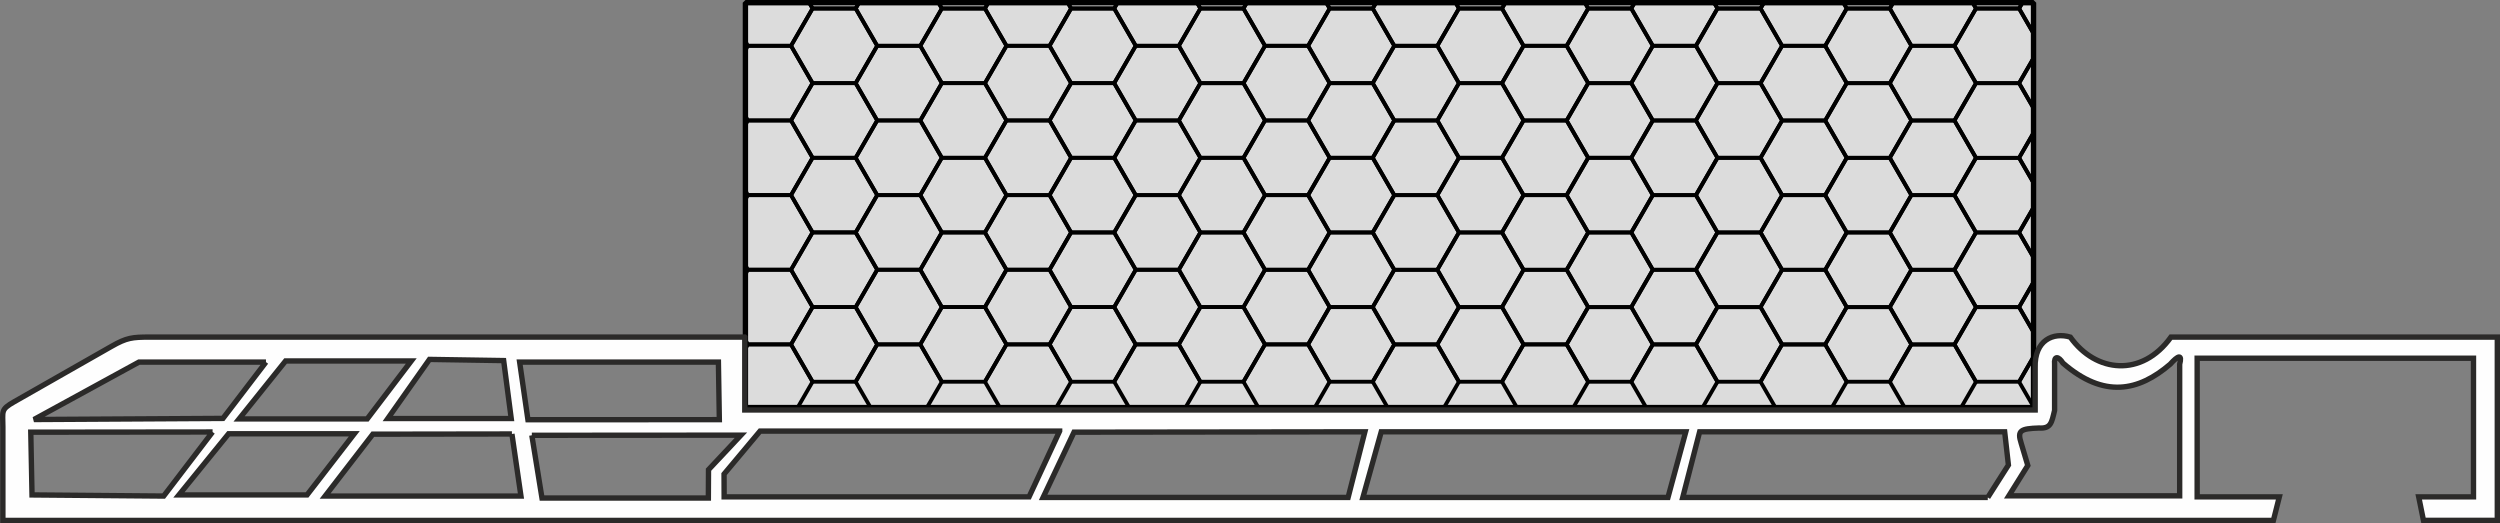
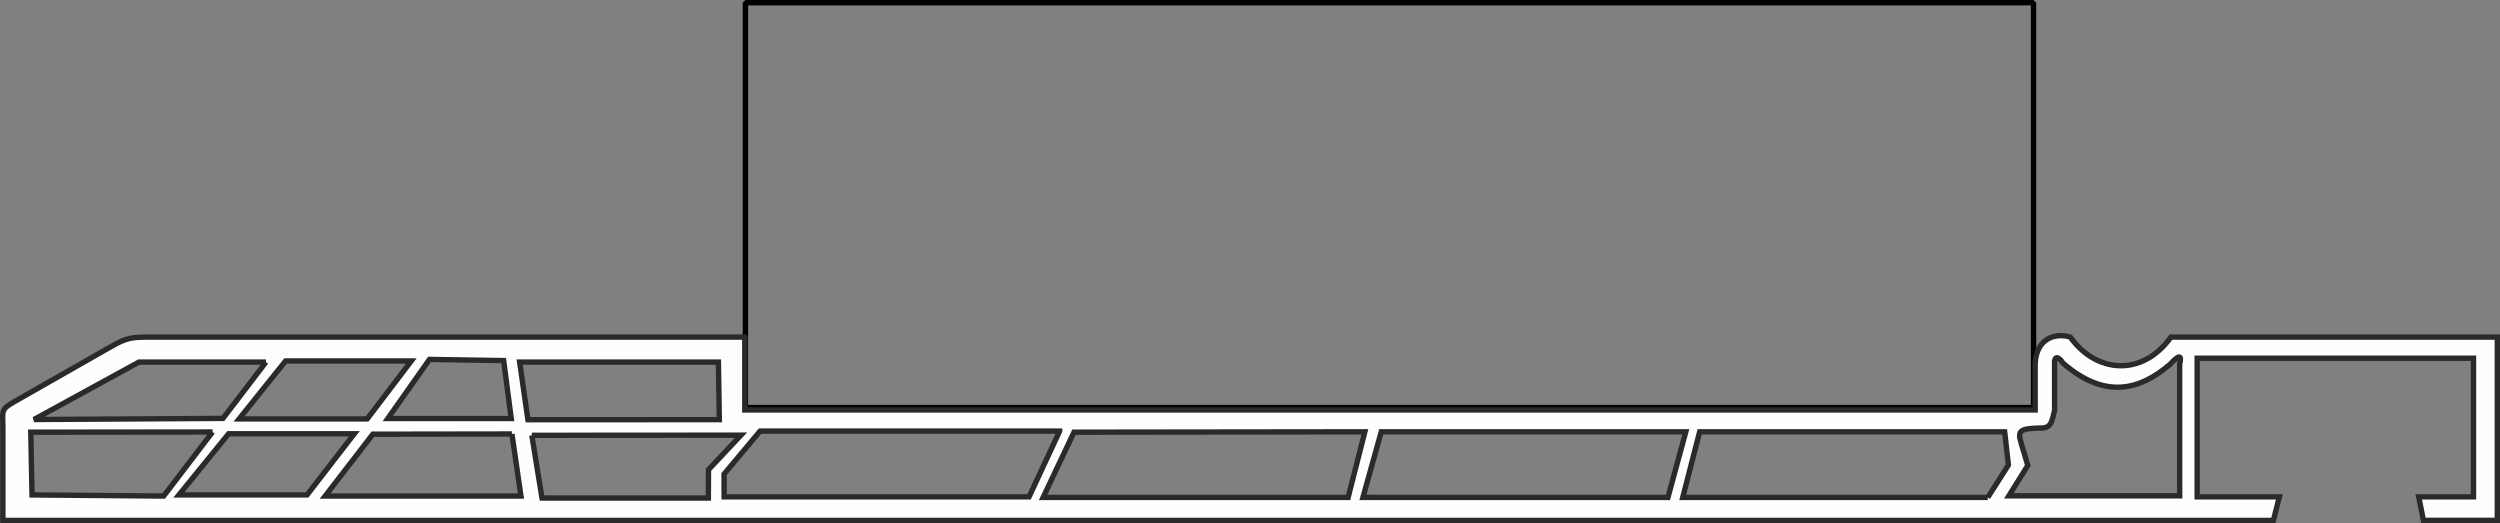
<svg xmlns="http://www.w3.org/2000/svg" xml:space="preserve" width="81.884mm" height="17.134mm" version="1.1" style="shape-rendering:geometricPrecision; text-rendering:geometricPrecision; image-rendering:optimizeQuality; fill-rule:evenodd; clip-rule:evenodd" viewBox="0 0 404479 84634">
  <rect x="0" y="0" width="404479" height="84634" fill="#808080" stroke="none" />
  <defs>
    <style type="text/css">
   
    .str2 {stroke:#2B2A29;stroke-width:871.358}
    .str1 {stroke:black;stroke-width:871.358;stroke-linejoin:bevel}
    .str0 {stroke:black;stroke-width:626.844}
    .fil1 {fill:none}
    .fil2 {fill:#FEFEFE}
    .fil0 {fill:gainsboro}
   
  </style>
    <clipPath id="id0">
      <path d="M329009 65935l-208406 0 0 -65499 208406 0 0 65499z" />
    </clipPath>
    <clipPath id="id1">
-       <path d="M329009 65935l-208406 0 0 -65499 208406 0 0 65499z" />
+       <path d="M329009 65935z" />
    </clipPath>
    <clipPath id="id2">
      <path d="M329009 65935l-208406 0 0 -65499 208406 0 0 65499z" />
    </clipPath>
  </defs>
  <g id="PowerClip-Inhalt">
    <g>
      <g style="clip-path:url(#id0)">
   </g>
      <g style="clip-path:url(#id1)">
        <polygon class="fil0" points="117635,-182 330233,-182 330233,67779 117635,67779 " />
        <polygon id="1" class="fil1 str0" points="121010,67793 127981,67793 131467,61756 127981,55718 121010,55718 117524,61756 " />
        <polygon id="2" class="fil1 str0" points="131467,61756 138439,61756 141925,55718 138439,49681 131467,49681 127981,55718 " />
        <polygon id="3" class="fil1 str0" points="141925,67794 148896,67794 152382,61757 148896,55719 141925,55719 138439,61757 " />
        <polygon id="4" class="fil1 str0" points="152382,61757 159353,61757 162840,55719 159353,49682 152382,49682 148896,55719 " />
        <polygon id="5" class="fil1 str0" points="162840,67795 169811,67795 173297,61758 169811,55720 162840,55720 159353,61758 " />
-         <polygon id="6" class="fil1 str0" points="173297,61758 180268,61758 183754,55720 180268,49683 173297,49683 169811,55720 " />
        <polygon id="7" class="fil1 str0" points="183754,67796 190726,67796 194212,61759 190726,55721 183754,55721 180268,61759 " />
        <polygon id="8" class="fil1 str0" points="194212,61759 201183,61759 204669,55721 201183,49684 194212,49684 190726,55721 " />
        <polygon id="9" class="fil1 str0" points="204669,67797 211641,67797 215127,61760 211641,55722 204669,55722 201183,61760 " />
        <polygon id="10" class="fil1 str0" points="215127,61760 222098,61760 225584,55722 222098,49685 215127,49685 211641,55722 " />
        <polygon id="11" class="fil1 str0" points="225584,67798 232555,67798 236042,61761 232555,55723 225584,55723 222098,61761 " />
        <polygon id="12" class="fil1 str0" points="236042,61761 243013,61761 246499,55723 243013,49686 236042,49686 232555,55723 " />
        <polygon id="13" class="fil1 str0" points="246499,67799 253470,67799 256956,61762 253470,55724 246499,55724 243013,61762 " />
        <polygon id="14" class="fil1 str0" points="256956,61762 263927,61762 267414,55724 263927,49687 256956,49687 253470,55724 " />
        <polygon id="15" class="fil1 str0" points="267414,67800 274385,67800 277871,61763 274385,55725 267414,55725 263927,61763 " />
        <polygon id="16" class="fil1 str0" points="277871,61763 284843,61763 288328,55725 284843,49688 277871,49688 274385,55725 " />
        <polygon id="17" class="fil1 str0" points="288328,67801 295300,67801 298786,61764 295300,55726 288328,55726 284843,61764 " />
        <polygon id="18" class="fil1 str0" points="298786,61764 305757,61764 309244,55726 305757,49689 298786,49689 295300,55726 " />
        <polygon id="19" class="fil1 str0" points="309244,67802 316215,67802 319701,61765 316215,55727 309244,55727 305757,61765 " />
        <polygon id="20" class="fil1 str0" points="319701,61765 326672,61765 330159,55727 326672,49690 319701,49690 316215,55727 " />
        <polygon id="21" class="fil1 str0" points="330159,67803 337129,67803 340616,61766 337129,55728 330159,55728 326672,61766 " />
        <polygon id="22" class="fil1 str0" points="121010,55717 127981,55717 131467,49680 127981,43642 121010,43642 117524,49680 " />
        <polygon id="23" class="fil1 str0" points="131467,49680 138439,49680 141925,43642 138439,37604 131467,37604 127981,43642 " />
        <polygon id="24" class="fil1 str0" points="141925,55718 148896,55718 152382,49681 148896,43643 141925,43643 138439,49681 " />
        <polygon id="25" class="fil1 str0" points="152382,49681 159353,49681 162840,43643 159353,37605 152382,37605 148896,43643 " />
        <polygon id="26" class="fil1 str0" points="162840,55719 169811,55719 173297,49682 169811,43644 162840,43644 159353,49682 " />
        <polygon id="27" class="fil1 str0" points="173297,49682 180268,49682 183754,43644 180268,37606 173297,37606 169811,43644 " />
        <polygon id="28" class="fil1 str0" points="183754,55720 190726,55720 194212,49683 190726,43645 183754,43645 180268,49683 " />
        <polygon id="29" class="fil1 str0" points="194212,49683 201183,49683 204669,43645 201183,37607 194212,37607 190726,43645 " />
        <polygon id="30" class="fil1 str0" points="204669,55721 211641,55721 215127,49684 211641,43646 204669,43646 201183,49684 " />
        <polygon id="31" class="fil1 str0" points="215127,49684 222098,49684 225584,43646 222098,37608 215127,37608 211641,43646 " />
        <polygon id="32" class="fil1 str0" points="225584,55722 232555,55722 236042,49685 232555,43647 225584,43647 222098,49685 " />
        <polygon id="33" class="fil1 str0" points="236042,49685 243013,49685 246499,43647 243013,37609 236042,37609 232555,43647 " />
        <polygon id="34" class="fil1 str0" points="246499,55723 253470,55723 256956,49686 253470,43648 246499,43648 243013,49686 " />
        <polygon id="35" class="fil1 str0" points="256956,49686 263927,49686 267414,43648 263927,37610 256956,37610 253470,43648 " />
        <polygon id="36" class="fil1 str0" points="267414,55724 274385,55724 277871,49687 274385,43649 267414,43649 263927,49687 " />
        <polygon id="37" class="fil1 str0" points="277871,49687 284843,49687 288328,43649 284843,37611 277871,37611 274385,43649 " />
        <polygon id="38" class="fil1 str0" points="288328,55725 295300,55725 298786,49688 295300,43650 288328,43650 284843,49688 " />
        <polygon id="39" class="fil1 str0" points="298786,49688 305757,49688 309244,43650 305757,37612 298786,37612 295300,43650 " />
        <polygon id="40" class="fil1 str0" points="309244,55726 316215,55726 319701,49689 316215,43651 309244,43651 305757,49689 " />
        <polygon id="41" class="fil1 str0" points="319701,49689 326672,49689 330159,43651 326672,37613 319701,37613 316215,43651 " />
        <polygon id="42" class="fil1 str0" points="330159,55727 337129,55727 340616,49690 337129,43652 330159,43652 326672,49690 " />
        <polygon id="43" class="fil1 str0" points="121010,43641 127981,43641 131467,37603 127981,31565 121010,31565 117524,37603 " />
        <polygon id="44" class="fil1 str0" points="131467,37603 138439,37603 141925,31565 138439,25528 131467,25528 127981,31565 " />
        <polygon id="45" class="fil1 str0" points="141925,43642 148896,43642 152382,37604 148896,31566 141925,31566 138439,37604 " />
        <polygon id="46" class="fil1 str0" points="152382,37604 159353,37604 162840,31566 159353,25529 152382,25529 148896,31566 " />
        <polygon id="47" class="fil1 str0" points="162840,43643 169811,43643 173297,37605 169811,31567 162840,31567 159353,37605 " />
        <polygon id="48" class="fil1 str0" points="173297,37605 180268,37605 183754,31567 180268,25530 173297,25530 169811,31567 " />
        <polygon id="49" class="fil1 str0" points="183754,43644 190726,43644 194212,37606 190726,31568 183754,31568 180268,37606 " />
        <polygon id="50" class="fil1 str0" points="194212,37606 201183,37606 204669,31568 201183,25531 194212,25531 190726,31568 " />
        <polygon id="51" class="fil1 str0" points="204669,43645 211641,43645 215127,37607 211641,31569 204669,31569 201183,37607 " />
        <polygon id="52" class="fil1 str0" points="215127,37607 222098,37607 225584,31569 222098,25532 215127,25532 211641,31569 " />
        <polygon id="53" class="fil1 str0" points="225584,43646 232555,43646 236042,37608 232555,31570 225584,31570 222098,37608 " />
        <polygon id="54" class="fil1 str0" points="236042,37608 243013,37608 246499,31570 243013,25533 236042,25533 232555,31570 " />
        <polygon id="55" class="fil1 str0" points="246499,43647 253470,43647 256956,37609 253470,31571 246499,31571 243013,37609 " />
        <polygon id="56" class="fil1 str0" points="256956,37609 263927,37609 267414,31571 263927,25534 256956,25534 253470,31571 " />
        <polygon id="57" class="fil1 str0" points="267414,43648 274385,43648 277871,37610 274385,31572 267414,31572 263927,37610 " />
        <polygon id="58" class="fil1 str0" points="277871,37610 284843,37610 288328,31572 284843,25535 277871,25535 274385,31572 " />
        <polygon id="59" class="fil1 str0" points="288328,43649 295300,43649 298786,37611 295300,31573 288328,31573 284843,37611 " />
        <polygon id="60" class="fil1 str0" points="298786,37611 305757,37611 309244,31573 305757,25536 298786,25536 295300,31573 " />
        <polygon id="61" class="fil1 str0" points="309244,43650 316215,43650 319701,37612 316215,31574 309244,31574 305757,37612 " />
        <polygon id="62" class="fil1 str0" points="319701,37612 326672,37612 330159,31574 326672,25537 319701,25537 316215,31574 " />
        <polygon id="63" class="fil1 str0" points="330159,43651 337129,43651 340616,37613 337129,31575 330159,31575 326672,37613 " />
        <polygon id="64" class="fil1 str0" points="121010,31564 127981,31564 131467,25527 127981,19489 121010,19489 117524,25527 " />
        <polygon id="65" class="fil1 str0" points="131467,25527 138439,25527 141925,19488 138439,13451 131467,13451 127981,19488 " />
        <polygon id="66" class="fil1 str0" points="141925,31565 148896,31565 152382,25528 148896,19489 141925,19489 138439,25528 " />
        <polygon id="67" class="fil1 str0" points="152382,25528 159353,25528 162840,19489 159353,13452 152382,13452 148896,19489 " />
        <polygon id="68" class="fil1 str0" points="162840,31566 169811,31566 173297,25529 169811,19490 162840,19490 159353,25529 " />
        <polygon id="69" class="fil1 str0" points="173297,25529 180268,25529 183754,19490 180268,13453 173297,13453 169811,19490 " />
        <polygon id="70" class="fil1 str0" points="183754,31567 190726,31567 194212,25530 190726,19491 183754,19491 180268,25530 " />
        <polygon id="71" class="fil1 str0" points="194212,25530 201183,25530 204669,19491 201183,13454 194212,13454 190726,19491 " />
        <polygon id="72" class="fil1 str0" points="204669,31568 211641,31568 215127,25531 211641,19492 204669,19492 201183,25531 " />
        <polygon id="73" class="fil1 str0" points="215127,25531 222098,25531 225584,19492 222098,13455 215127,13455 211641,19492 " />
        <polygon id="74" class="fil1 str0" points="225584,31569 232555,31569 236042,25532 232555,19493 225584,19493 222098,25532 " />
        <polygon id="75" class="fil1 str0" points="236042,25532 243013,25532 246499,19493 243013,13456 236042,13456 232555,19493 " />
        <polygon id="76" class="fil1 str0" points="246499,31570 253470,31570 256956,25533 253470,19494 246499,19494 243013,25533 " />
        <polygon id="77" class="fil1 str0" points="256956,25533 263927,25533 267414,19494 263927,13457 256956,13457 253470,19494 " />
        <polygon id="78" class="fil1 str0" points="267414,31571 274385,31571 277871,25534 274385,19495 267414,19495 263927,25534 " />
        <polygon id="79" class="fil1 str0" points="277871,25534 284843,25534 288328,19495 284843,13458 277871,13458 274385,19495 " />
        <polygon id="80" class="fil1 str0" points="288328,31572 295300,31572 298786,25535 295300,19496 288328,19496 284843,25535 " />
        <polygon id="81" class="fil1 str0" points="298786,25535 305757,25535 309244,19496 305757,13459 298786,13459 295300,19496 " />
        <polygon id="82" class="fil1 str0" points="309244,31573 316215,31573 319701,25536 316215,19497 309244,19497 305757,25536 " />
        <polygon id="83" class="fil1 str0" points="319701,25536 326672,25536 330159,19497 326672,13460 319701,13460 316215,19497 " />
        <polygon id="84" class="fil1 str0" points="330159,31574 337129,31574 340616,25537 337129,19498 330159,19498 326672,25537 " />
        <polygon id="85" class="fil1 str0" points="121010,19488 127981,19488 131467,13450 127981,7413 121010,7413 117524,13450 " />
        <polygon id="86" class="fil1 str0" points="131467,13450 138439,13450 141925,7412 138439,1375 131467,1375 127981,7412 " />
        <polygon id="87" class="fil1 str0" points="141925,19488 148896,19488 152382,13450 148896,7413 141925,7413 138439,13450 " />
        <polygon id="88" class="fil1 str0" points="152382,13450 159353,13450 162840,7412 159353,1375 152382,1375 148896,7412 " />
        <polygon id="89" class="fil1 str0" points="162840,19488 169811,19488 173297,13450 169811,7413 162840,7413 159353,13450 " />
        <polygon id="90" class="fil1 str0" points="173297,13450 180268,13450 183754,7412 180268,1375 173297,1375 169811,7412 " />
        <polygon id="91" class="fil1 str0" points="183754,19488 190726,19488 194212,13450 190726,7413 183754,7413 180268,13450 " />
        <polygon id="92" class="fil1 str0" points="194212,13450 201183,13450 204669,7412 201183,1375 194212,1375 190726,7412 " />
        <polygon id="93" class="fil1 str0" points="204669,19488 211641,19488 215127,13450 211641,7413 204669,7413 201183,13450 " />
        <polygon id="94" class="fil1 str0" points="215127,13450 222098,13450 225584,7412 222098,1375 215127,1375 211641,7412 " />
        <polygon id="95" class="fil1 str0" points="225584,19488 232555,19488 236042,13450 232555,7413 225584,7413 222098,13450 " />
        <polygon id="96" class="fil1 str0" points="236042,13450 243013,13450 246499,7412 243013,1375 236042,1375 232555,7412 " />
        <polygon id="97" class="fil1 str0" points="246499,19488 253470,19488 256956,13450 253470,7413 246499,7413 243013,13450 " />
        <polygon id="98" class="fil1 str0" points="256956,13450 263927,13450 267414,7412 263927,1375 256956,1375 253470,7412 " />
        <polygon id="99" class="fil1 str0" points="267414,19488 274385,19488 277871,13450 274385,7413 267414,7413 263927,13450 " />
        <polygon id="100" class="fil1 str0" points="277871,13450 284843,13450 288328,7412 284843,1375 277871,1375 274385,7412 " />
        <polygon id="101" class="fil1 str0" points="288328,19488 295300,19488 298786,13450 295300,7413 288328,7413 284843,13450 " />
        <polygon id="102" class="fil1 str0" points="298786,13450 305757,13450 309244,7412 305757,1375 298786,1375 295300,7412 " />
        <polygon id="103" class="fil1 str0" points="309244,19488 316215,19488 319701,13450 316215,7413 309244,7413 305757,13450 " />
        <polygon id="104" class="fil1 str0" points="319701,13450 326672,13450 330159,7412 326672,1375 319701,1375 316215,7412 " />
        <polygon id="105" class="fil1 str0" points="330159,19488 337129,19488 340616,13450 337129,7413 330159,7413 326672,13450 " />
        <polygon id="106" class="fil1 str0" points="121010,7412 127981,7412 131467,1374 127981,-4663 121010,-4663 117524,1374 " />
        <polygon id="107" class="fil1 str0" points="131467,1374 138439,1374 141925,-4664 138439,-10701 131467,-10701 127981,-4664 " />
        <polygon id="108" class="fil1 str0" points="141925,7412 148896,7412 152382,1374 148896,-4663 141925,-4663 138439,1374 " />
        <polygon id="109" class="fil1 str0" points="152382,1374 159353,1374 162840,-4664 159353,-10701 152382,-10701 148896,-4664 " />
        <polygon id="110" class="fil1 str0" points="162840,7412 169811,7412 173297,1374 169811,-4663 162840,-4663 159353,1374 " />
        <polygon id="111" class="fil1 str0" points="173297,1374 180268,1374 183754,-4664 180268,-10701 173297,-10701 169811,-4664 " />
        <polygon id="112" class="fil1 str0" points="183754,7412 190726,7412 194212,1374 190726,-4663 183754,-4663 180268,1374 " />
        <polygon id="113" class="fil1 str0" points="194212,1374 201183,1374 204669,-4664 201183,-10701 194212,-10701 190726,-4664 " />
        <polygon id="114" class="fil1 str0" points="204669,7412 211641,7412 215127,1374 211641,-4663 204669,-4663 201183,1374 " />
        <polygon id="115" class="fil1 str0" points="215127,1374 222098,1374 225584,-4664 222098,-10701 215127,-10701 211641,-4664 " />
        <polygon id="116" class="fil1 str0" points="225584,7412 232555,7412 236042,1374 232555,-4663 225584,-4663 222098,1374 " />
        <polygon id="117" class="fil1 str0" points="236042,1374 243013,1374 246499,-4664 243013,-10701 236042,-10701 232555,-4664 " />
        <polygon id="118" class="fil1 str0" points="246499,7412 253470,7412 256956,1374 253470,-4663 246499,-4663 243013,1374 " />
        <polygon id="119" class="fil1 str0" points="256956,1374 263927,1374 267414,-4664 263927,-10701 256956,-10701 253470,-4664 " />
        <polygon id="120" class="fil1 str0" points="267414,7412 274385,7412 277871,1374 274385,-4663 267414,-4663 263927,1374 " />
        <polygon id="121" class="fil1 str0" points="277871,1374 284843,1374 288328,-4664 284843,-10701 277871,-10701 274385,-4664 " />
        <polygon id="122" class="fil1 str0" points="288328,7412 295300,7412 298786,1374 295300,-4663 288328,-4663 284843,1374 " />
        <polygon id="123" class="fil1 str0" points="298786,1374 305757,1374 309244,-4664 305757,-10701 298786,-10701 295300,-4664 " />
        <polygon id="124" class="fil1 str0" points="309244,7412 316215,7412 319701,1374 316215,-4663 309244,-4663 305757,1374 " />
        <polygon id="125" class="fil1 str0" points="319701,1374 326672,1374 330159,-4664 326672,-10701 319701,-10701 316215,-4664 " />
        <polygon id="126" class="fil1 str0" points="330159,7412 337129,7412 340616,1374 337129,-4663 330159,-4663 326672,1374 " />
      </g>
      <g style="clip-path:url(#id2)">
   </g>
      <polygon id="127" class="fil1 str1" points="329009,65935 120603,65935 120603,436 329009,436 " />
    </g>
    <path class="fil2 str2" d="M120498 54538l-96239 0c-2869,0 -3743,89 -6222,1501l-15764 8977c-2223,1266 -1807,1499 -1807,4070l0 15113 367349 0 963 -3810 -13297 0 0 -22430 44709 0 0 22430 -8865 0 771 3802 11948 0 0 -29653 -52803 0c-4689,6547 -12153,5799 -16286,0 -2727,-824 -5809,467 -5683,4942l0 6853 -208774 0 0 -11795zm-34453 15889l1644 10153 26917 0 25 -4588 5249 -5589 -33835 24zm-4558 -12088l1225 9375 -19970 0 6743 -9565 12002 190zm89955 11405l-48466 0 -5831 6960 14 3685 49334 0 4949 -10645zm150163 10738l-49352 0 2736 -10621 49351 0 605 5376 -3340 5245zm-51745 0l-49351 0 2964 -10621 49276 0 -2889 10621zm-51743 0l-49351 0 4999 -10561 47060 -60 -2708 10621zm134535 -21549l0 21290 -27639 0 3069 -4916 -1077 -3618c-665,-2060 -67,-2338 2878,-2438 1928,119 2050,-831 2533,-2850l0 -7469c-127,-1391 612,-1359 1350,-189 6649,5768 12239,4563 17344,190 1284,-1423 1990,-1707 1542,0zm-236269 8963l-151 -9314 -32159 0 1341 9322 30969 -8zm-49841 -9498l-7130 9380 -20727 0 7522 -9380 20335 0zm-23510 184l-6959 9112 -30582 180 16993 -9292 20548 0zm-8638 11309l-7916 10367 -21298 -183 -201 -10152 29415 -32zm22924 292l-7641 9892 -20728 0 8034 -9892 20335 0zm25507 30l1461 10045 -31682 0 7719 -10011 22502 -34z" />
  </g>
</svg>